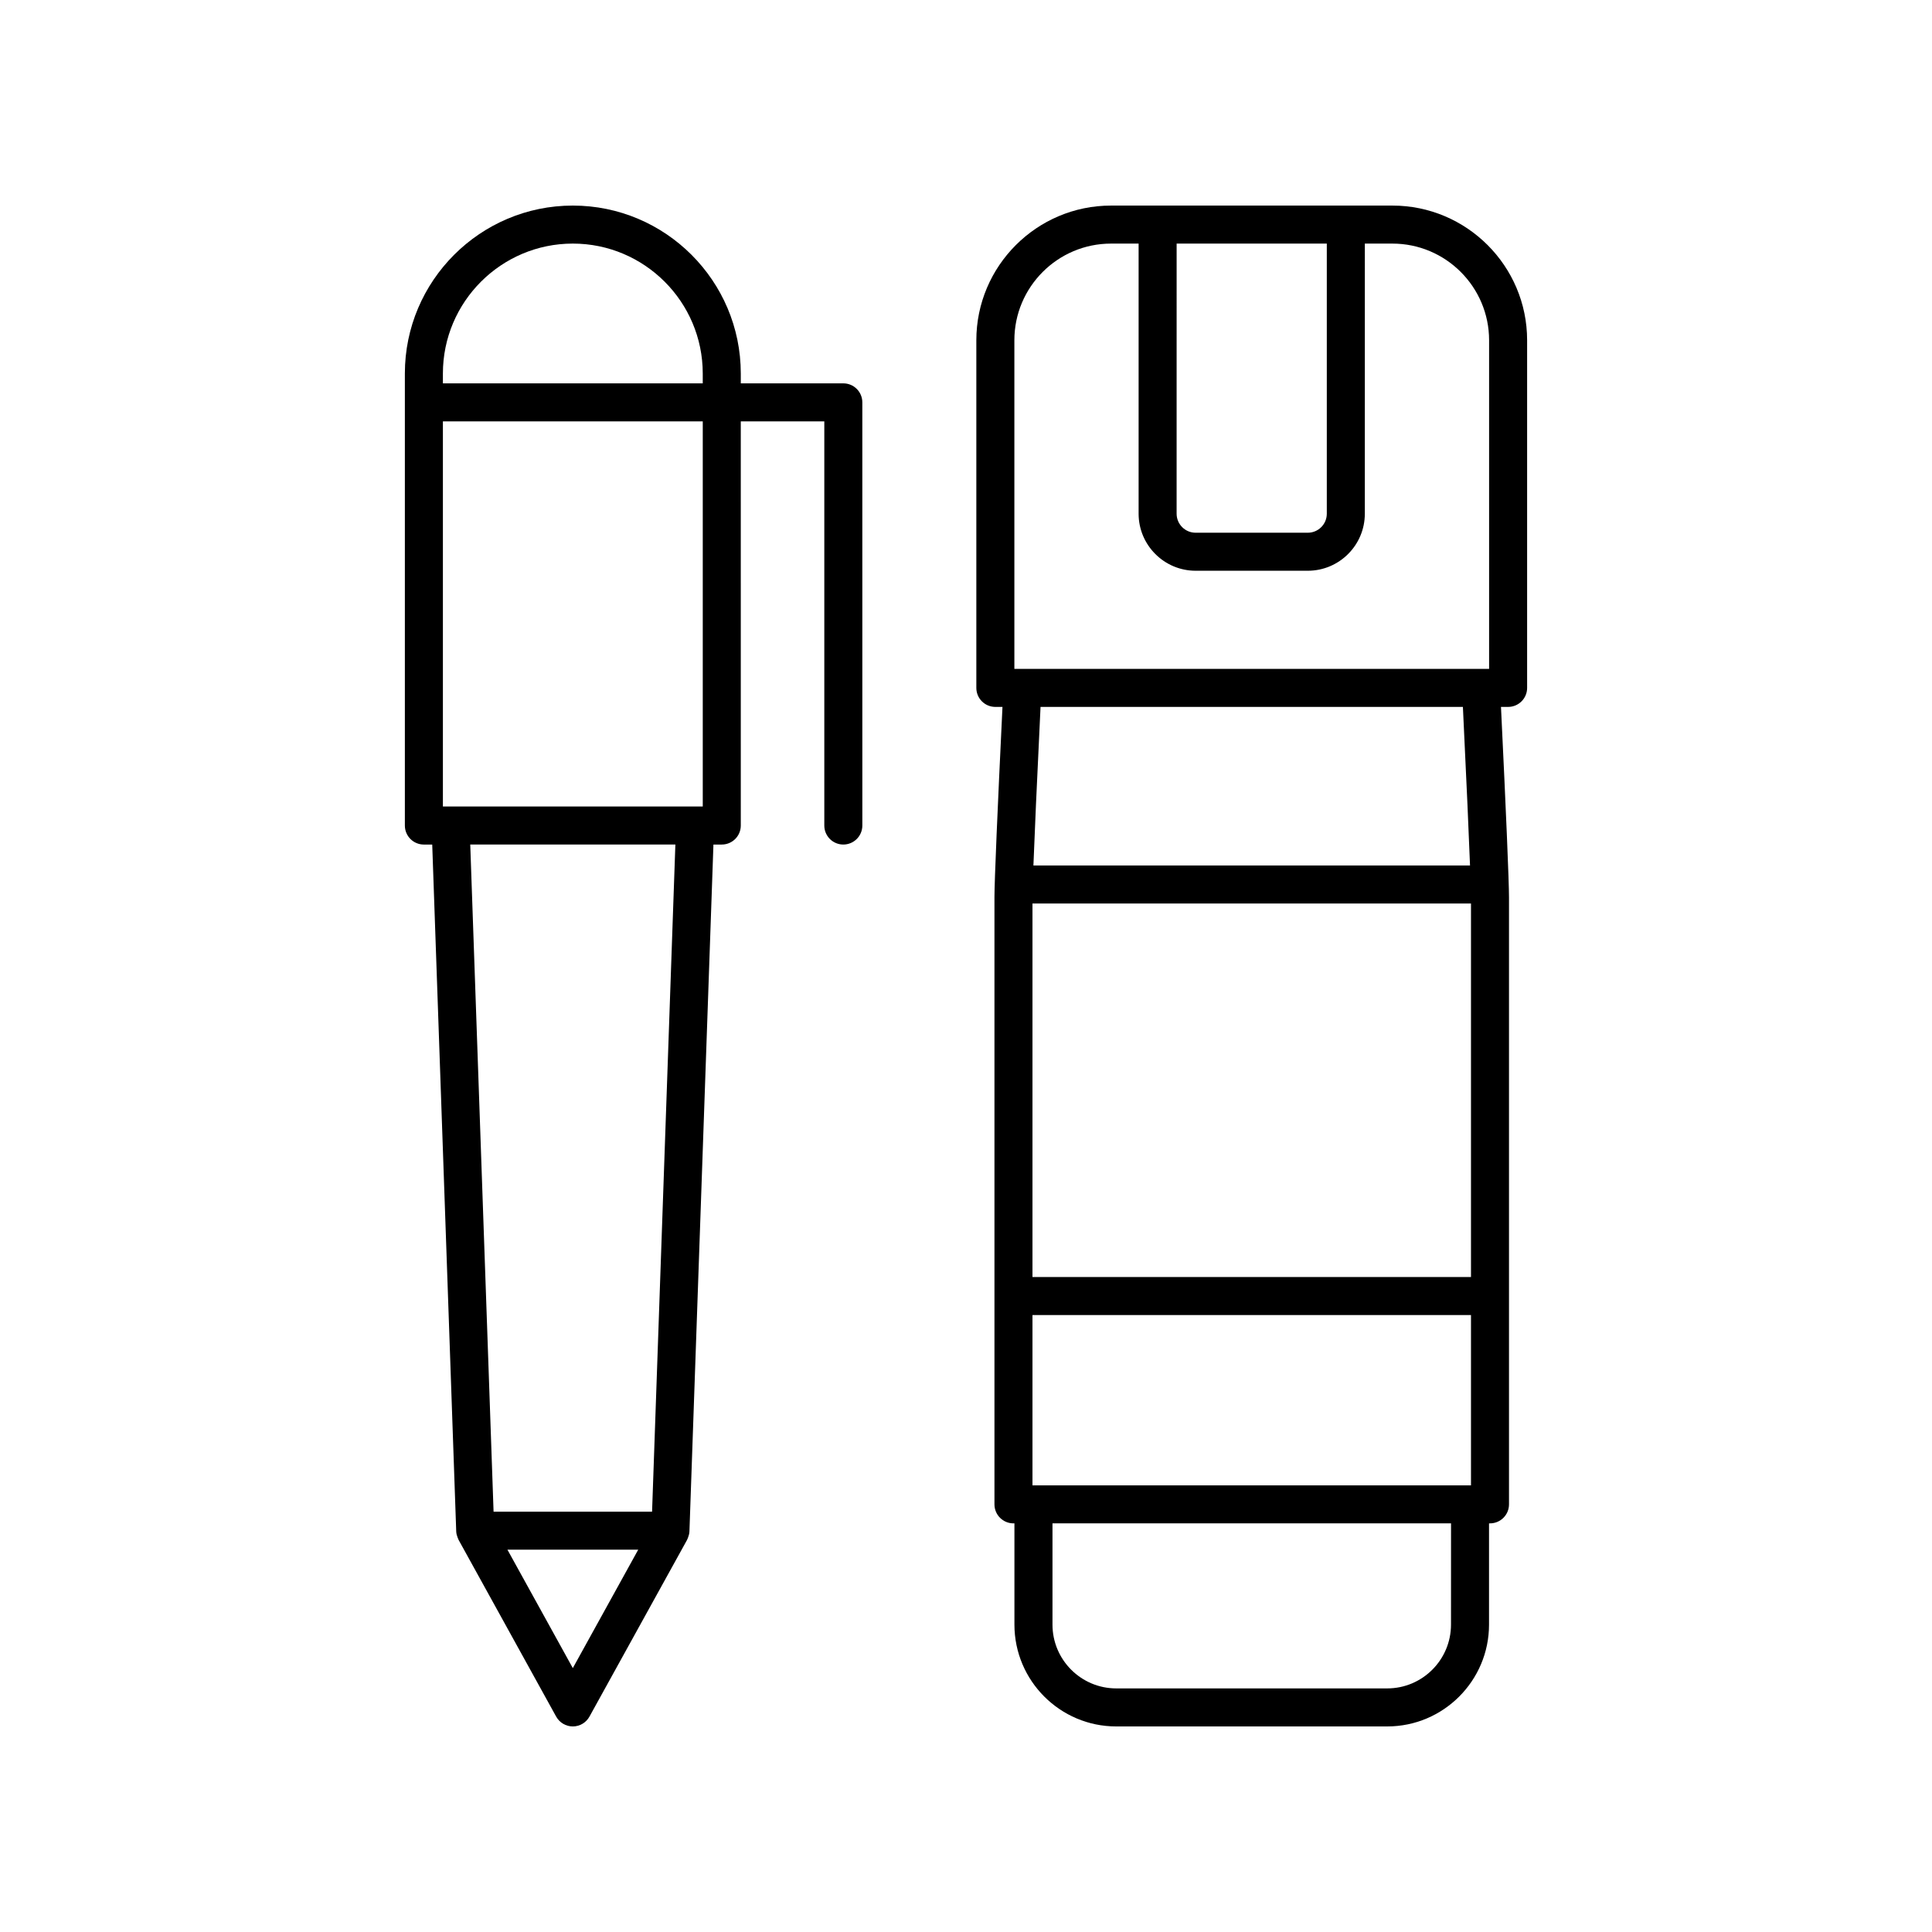
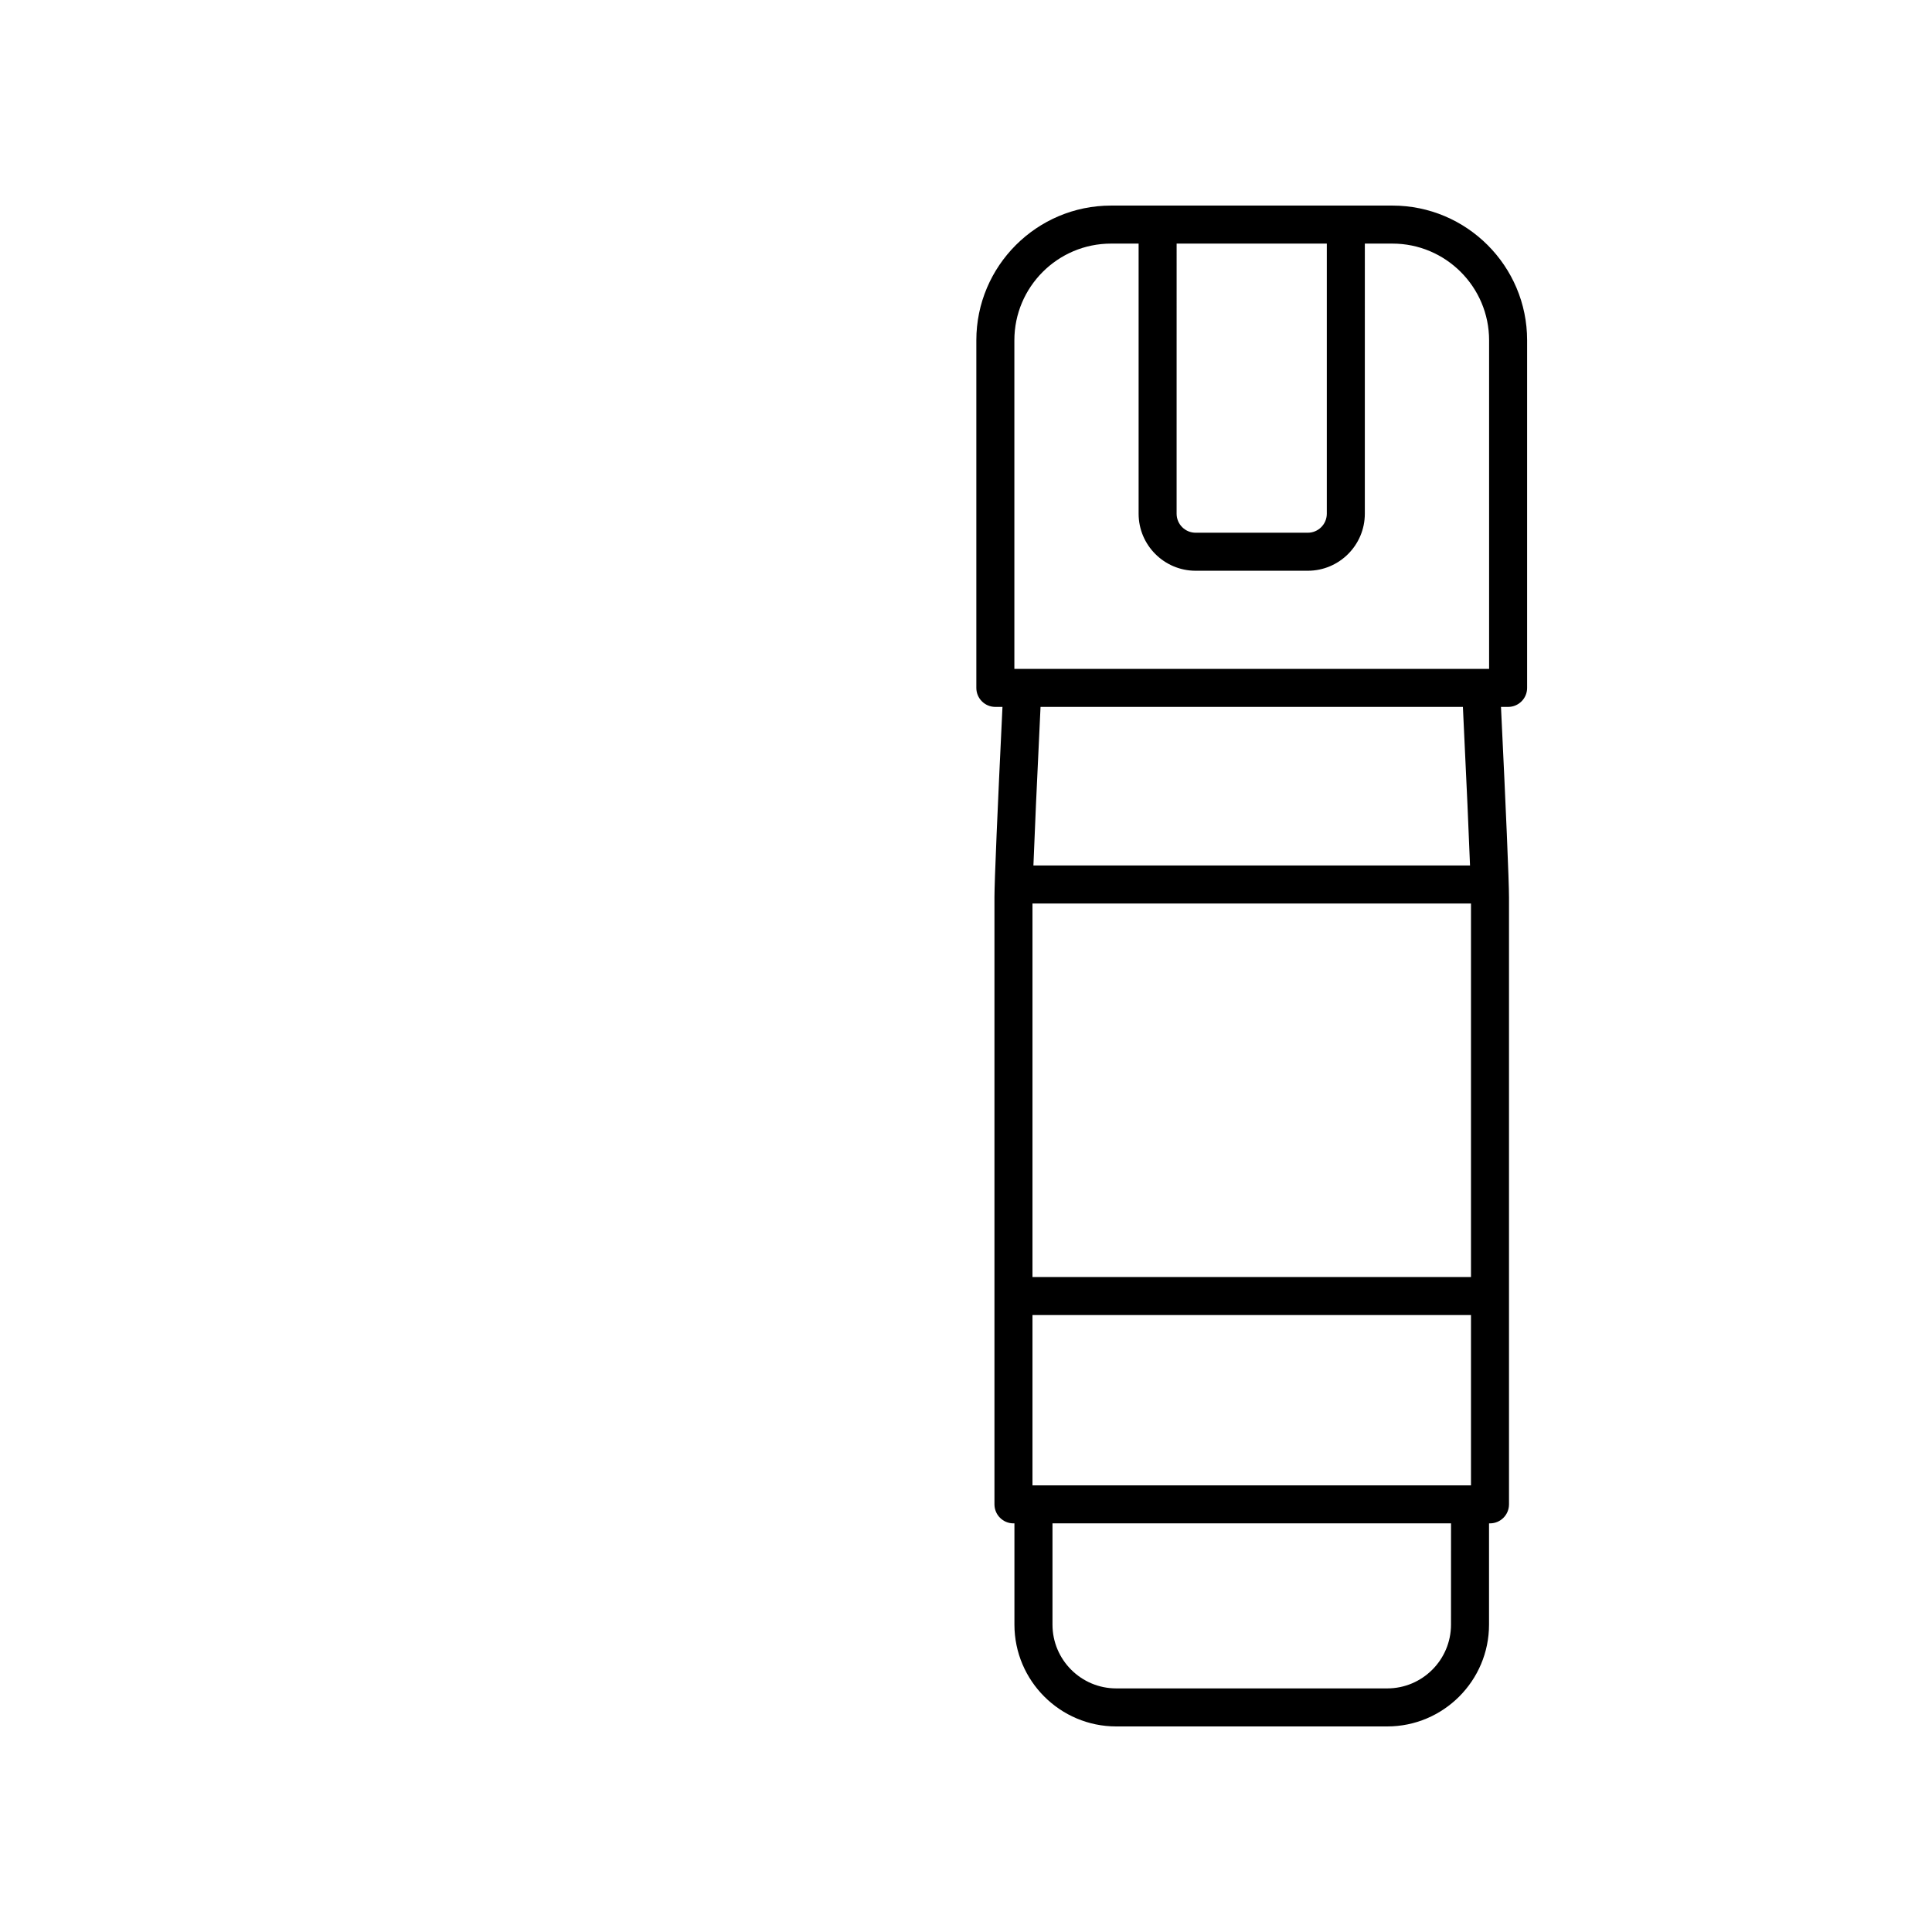
<svg xmlns="http://www.w3.org/2000/svg" fill="#000000" width="800px" height="800px" version="1.1" viewBox="144 144 512 512">
  <g>
    <path d="m513 198.48h-74.562c-19.684 0-35.699 16.016-35.699 35.699v92.121c0 2.785 2.254 5.039 5.039 5.039h1.887c-1.316 27.16-2.125 46.289-2.125 50.449v160.88c0 2.785 2.254 5.039 5.039 5.039h0.254v26.832c0.004 14.879 12.105 26.984 26.98 26.984h71.816c14.875 0 26.977-12.102 26.977-26.98v-26.832l0.254-0.004c2.785 0 5.039-2.254 5.039-5.039v-160.88c0-4.164-0.809-23.293-2.125-50.449h1.887c2.785 0 5.039-2.254 5.039-5.039v-92.121c0-19.688-16.012-35.699-35.699-35.699zm-57.18 10.074h39.797v71.586c0 2.781-2.258 5.039-5.039 5.039h-29.723c-2.781 0-5.039-2.258-5.039-5.039zm-38.203 329.08v-45.137h116.21v45.137zm116.21-55.215h-116.21v-98.984h116.21zm-5.297 92.121c0 9.324-7.582 16.906-16.898 16.906h-71.816c-9.32 0-16.898-7.582-16.898-16.906v-26.832h105.62zm5.047-201.18h-115.71c0.301-7.949 0.891-21.492 1.887-42.023h111.93c0.996 20.531 1.586 34.074 1.887 42.023zm5.051-52.098h-125.81v-87.082c0-14.133 11.492-25.625 25.621-25.625h7.305v71.586c0 8.336 6.781 15.113 15.113 15.113h29.723c8.336 0 15.113-6.781 15.113-15.113l0.004-71.586h7.305c14.129 0 25.625 11.492 25.625 25.625z" />
-     <path d="m367.49 245.6h-27.172v-2.617c-0.004-24.539-19.969-44.504-44.516-44.504-24.543 0-44.508 19.965-44.508 44.508v119.79c0 2.785 2.254 5.039 5.039 5.039h2.211l6.359 182.01c0.016 0.551 0.156 1.078 0.352 1.59 0.043 0.117 0.09 0.23 0.141 0.344 0.051 0.105 0.074 0.219 0.133 0.32l25.863 46.84c0.891 1.602 2.578 2.602 4.41 2.602 1.836 0 3.523-1 4.41-2.602l25.871-46.84c0.055-0.102 0.082-0.215 0.133-0.32 0.055-0.113 0.098-0.227 0.141-0.348 0.195-0.512 0.332-1.039 0.352-1.59l6.359-182.01h2.211c2.785 0 5.039-2.254 5.039-5.039l-0.004-107.1h22.137v107.1c0 2.785 2.254 5.039 5.039 5.039 2.785 0 5.039-2.254 5.039-5.039l-0.004-112.14c0-2.785-2.25-5.039-5.035-5.039zm-71.688-37.047c18.988 0 34.434 15.445 34.434 34.43v2.617h-68.863v-2.617c0-18.984 15.445-34.43 34.43-34.43zm0 377.51-17.324-31.379h34.656zm21.004-41.453h-42.004l-6.18-176.8h54.359zm13.434-186.88h-68.867v-102.06h68.867z" />
  </g>
</svg>